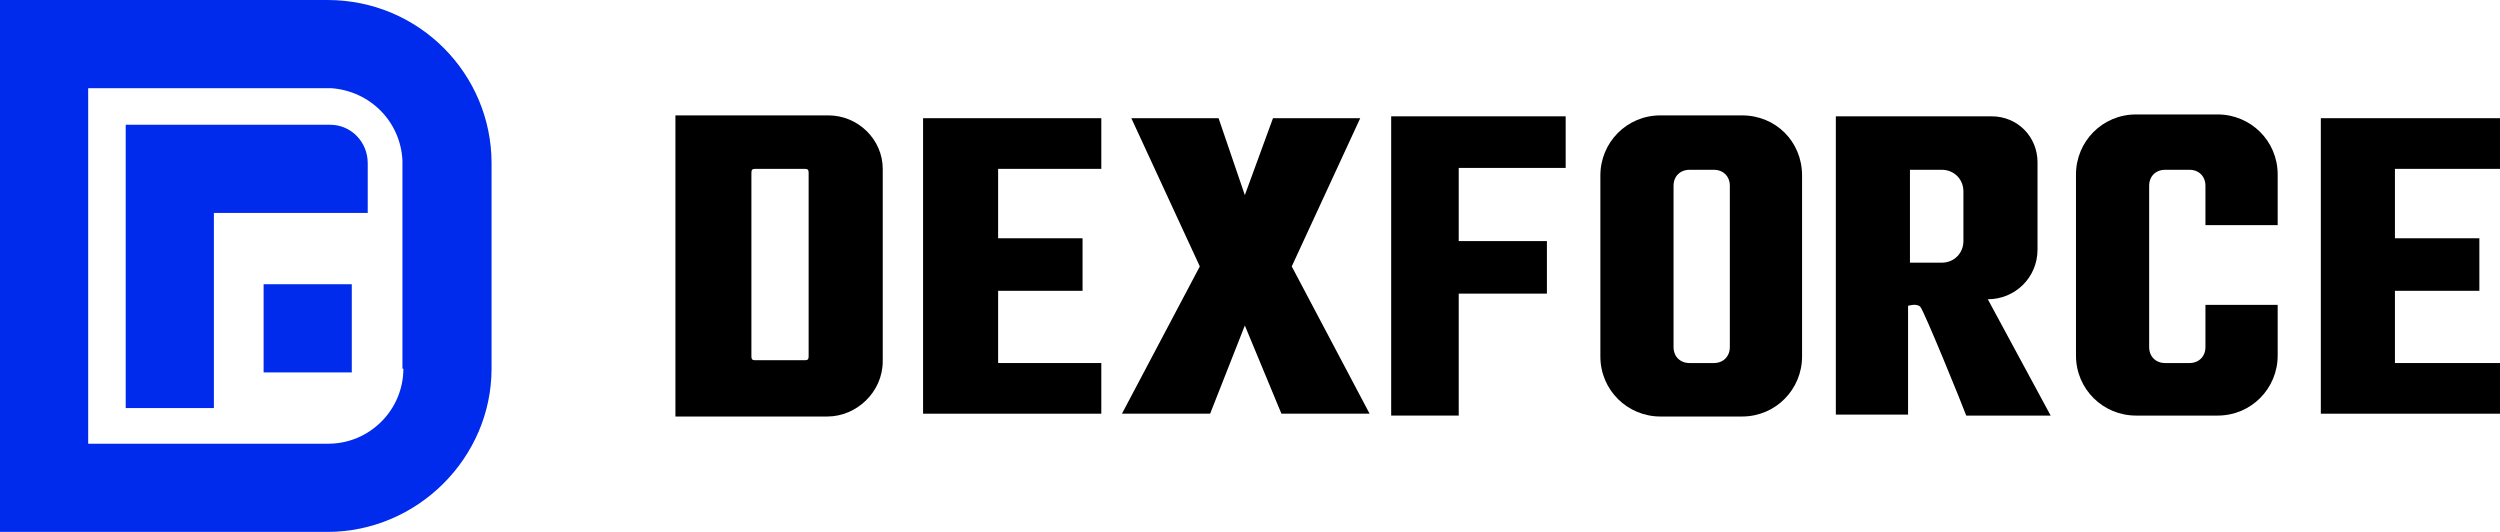
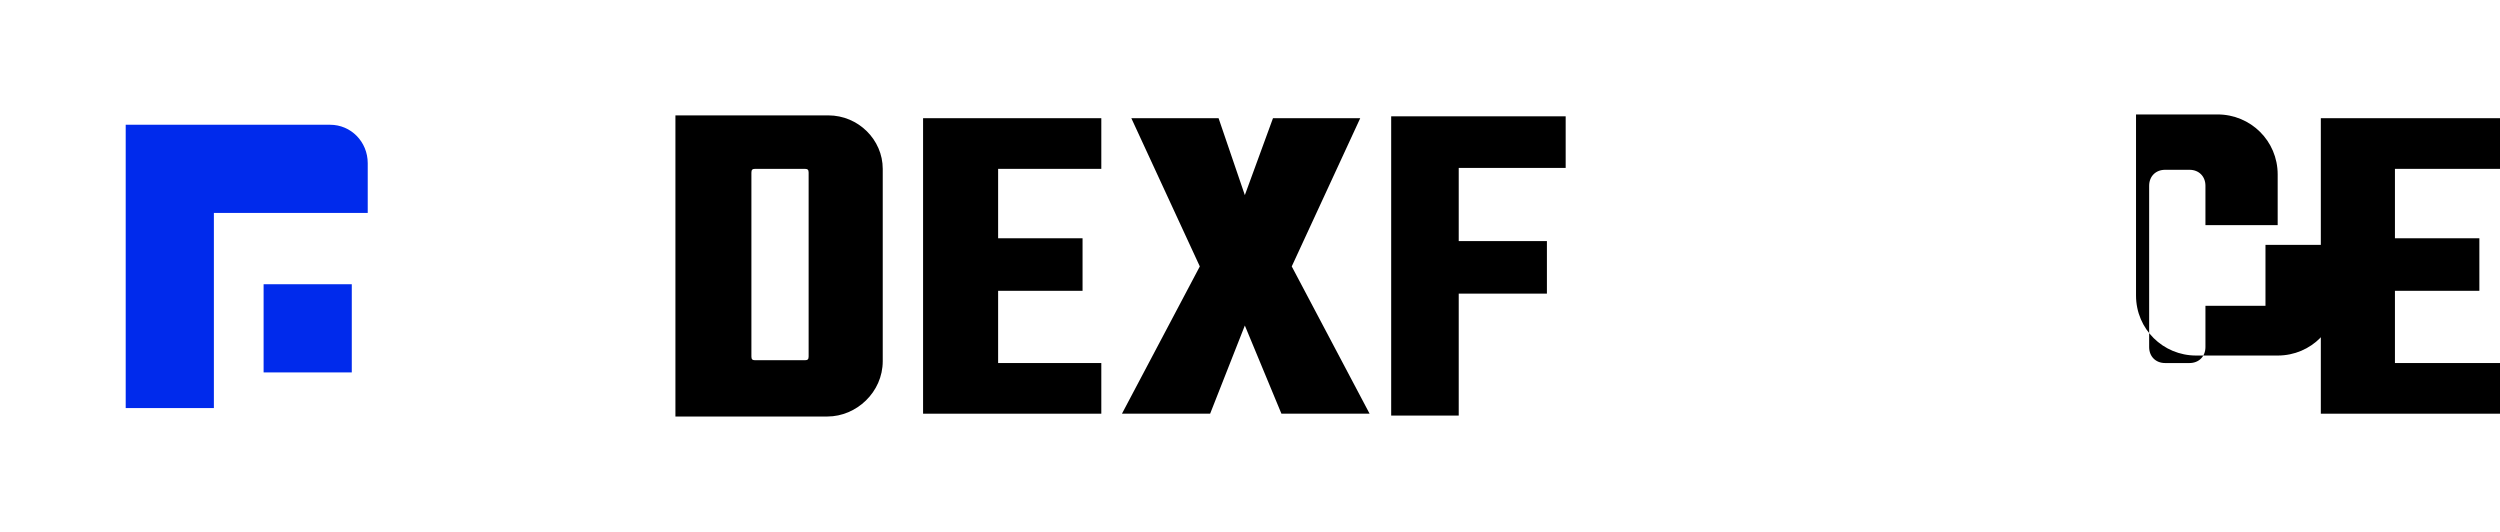
<svg xmlns="http://www.w3.org/2000/svg" version="1.1" id="图层_1" x="0px" y="0px" viewBox="0 0 266.5 56.7" style="enable-background:new 0 0 266.5 56.7;" xml:space="preserve">
  <style type="text/css">
	.st0{fill:#002AEC;}
</style>
  <g>
    <g>
-       <path class="st0" d="M34.9,0L34.9,0H0v56.7h34.9l0,0c9.6,0,17.5-7.9,17.5-17.4V17.4C52.4,7.9,44.7,0,34.9,0z M43,39.3    c0,4.4-3.6,8-8,8H9.4V9.4h25.9c4.2,0.3,7.4,3.6,7.6,7.7V39.3z" />
      <rect x="28.1" y="30.3" class="st0" width="9.4" height="9.4" />
      <path class="st0" d="M39.2,17.4v5.3H22.8v20.8h-9.4V13.3h21.8C37.4,13.3,39.2,15.1,39.2,17.4z" />
    </g>
    <g>
      <path d="M88.3,12.3H72v32.1h16.2c3.1,0,5.9-2.6,5.9-5.9V18C94.1,14.9,91.5,12.3,88.3,12.3z M86.2,38c0,0.3-0.1,0.4-0.4,0.4h-5.3    c-0.3,0-0.4-0.1-0.4-0.4V18.4c0-0.3,0.1-0.4,0.4-0.4h5.3c0.3,0,0.4,0.1,0.4,0.4V38z" />
      <polygon points="106.4,31 115.4,31 115.4,25.4 106.4,25.4 106.4,18 117.4,18 117.4,12.6 98.4,12.6 98.4,44.1 117.4,44.1     117.4,38.7 106.4,38.7   " />
      <polygon points="255.3,31 264.3,31 264.3,25.4 255.3,25.4 255.3,18 266.5,18 266.5,12.6 247.4,12.6 247.4,44.1 266.5,44.1     266.5,38.7 255.3,38.7   " />
      <polygon points="137.7,28.4 145,12.6 135.7,12.6 132.7,20.8 129.9,12.6 120.6,12.6 127.9,28.4 119.6,44.1 129,44.1 132.7,34.7     136.6,44.1 146,44.1   " />
      <polygon points="164.9,25.7 155.5,25.7 155.5,17.9 166.9,17.9 166.9,12.4 148.3,12.4 148.3,44.3 155.5,44.3 155.5,31.3     164.9,31.3   " />
-       <path d="M218.6,44.3l-6.7-12.4c2.9,0,5.3-2.3,5.3-5.3v-9.3c0-2.7-2.1-4.9-4.9-4.9h-16.6v31.8h7.7V32.6c0,0,0.9-0.3,1.3,0.1    c0.4,0.4,4.7,11,4.9,11.6H218.6z M209.3,25.7c0,1.3-1,2.3-2.3,2.3h-3.4v-9.9h3.4c1.3,0,2.3,1,2.3,2.3V25.7z" />
-       <path d="M185.7,12.3H177c-3.6,0-6.4,2.9-6.4,6.4V38c0,3.6,2.9,6.4,6.4,6.4h8.7c3.6,0,6.4-2.9,6.4-6.4V18.7    C192.1,15.1,189.3,12.3,185.7,12.3z M184.4,37c0,1-0.7,1.7-1.7,1.7h-2.6c-1,0-1.7-0.7-1.7-1.7V19.8c0-1,0.7-1.7,1.7-1.7h2.6    c1,0,1.7,0.7,1.7,1.7V37z" />
-       <path d="M235.1,32.6V37c0,1-0.7,1.7-1.7,1.7h-2.6c-1,0-1.7-0.7-1.7-1.7V19.8c0-1,0.7-1.7,1.7-1.7h2.6c1,0,1.7,0.7,1.7,1.7V24h7.7    v-5.4c0-3.6-2.9-6.4-6.4-6.4h-8.7c-3.6,0-6.4,2.9-6.4,6.4v19.3c0,3.6,2.9,6.4,6.4,6.4h8.7c3.6,0,6.4-2.9,6.4-6.4v-5.4h-7.7V32.6z" />
+       <path d="M235.1,32.6V37c0,1-0.7,1.7-1.7,1.7h-2.6c-1,0-1.7-0.7-1.7-1.7V19.8c0-1,0.7-1.7,1.7-1.7h2.6c1,0,1.7,0.7,1.7,1.7V24h7.7    v-5.4c0-3.6-2.9-6.4-6.4-6.4h-8.7v19.3c0,3.6,2.9,6.4,6.4,6.4h8.7c3.6,0,6.4-2.9,6.4-6.4v-5.4h-7.7V32.6z" />
    </g>
  </g>
</svg>